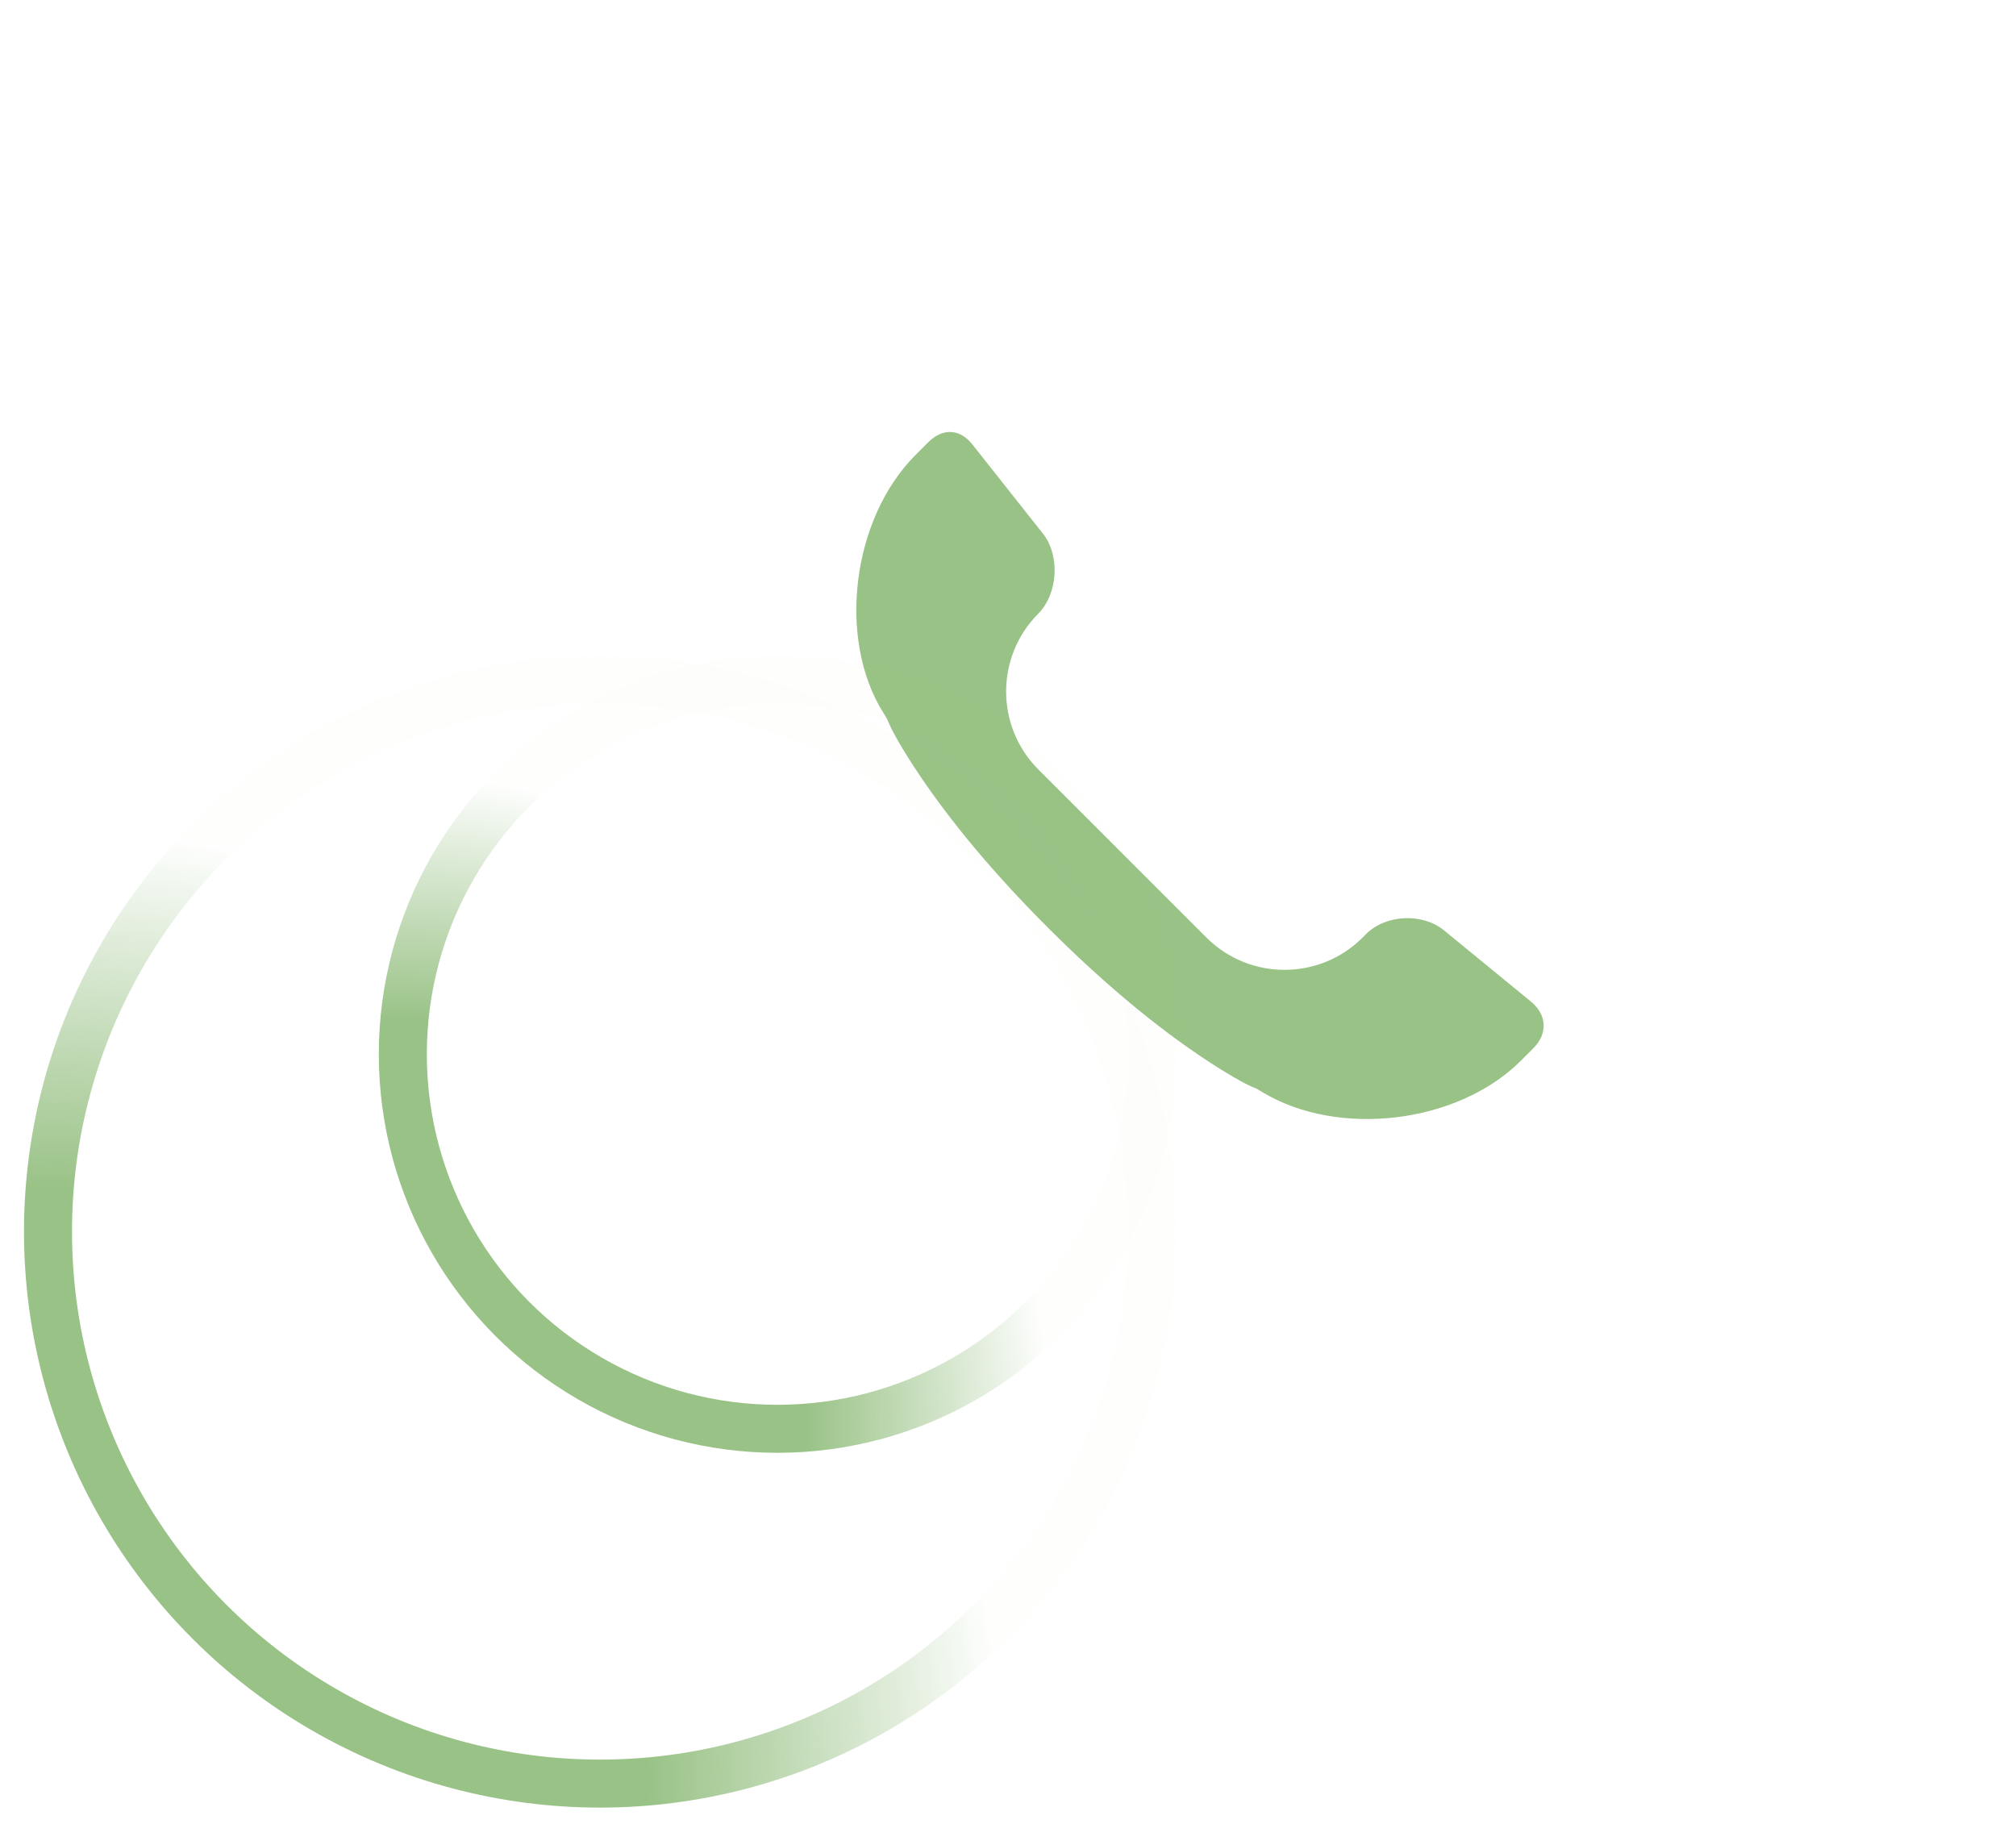
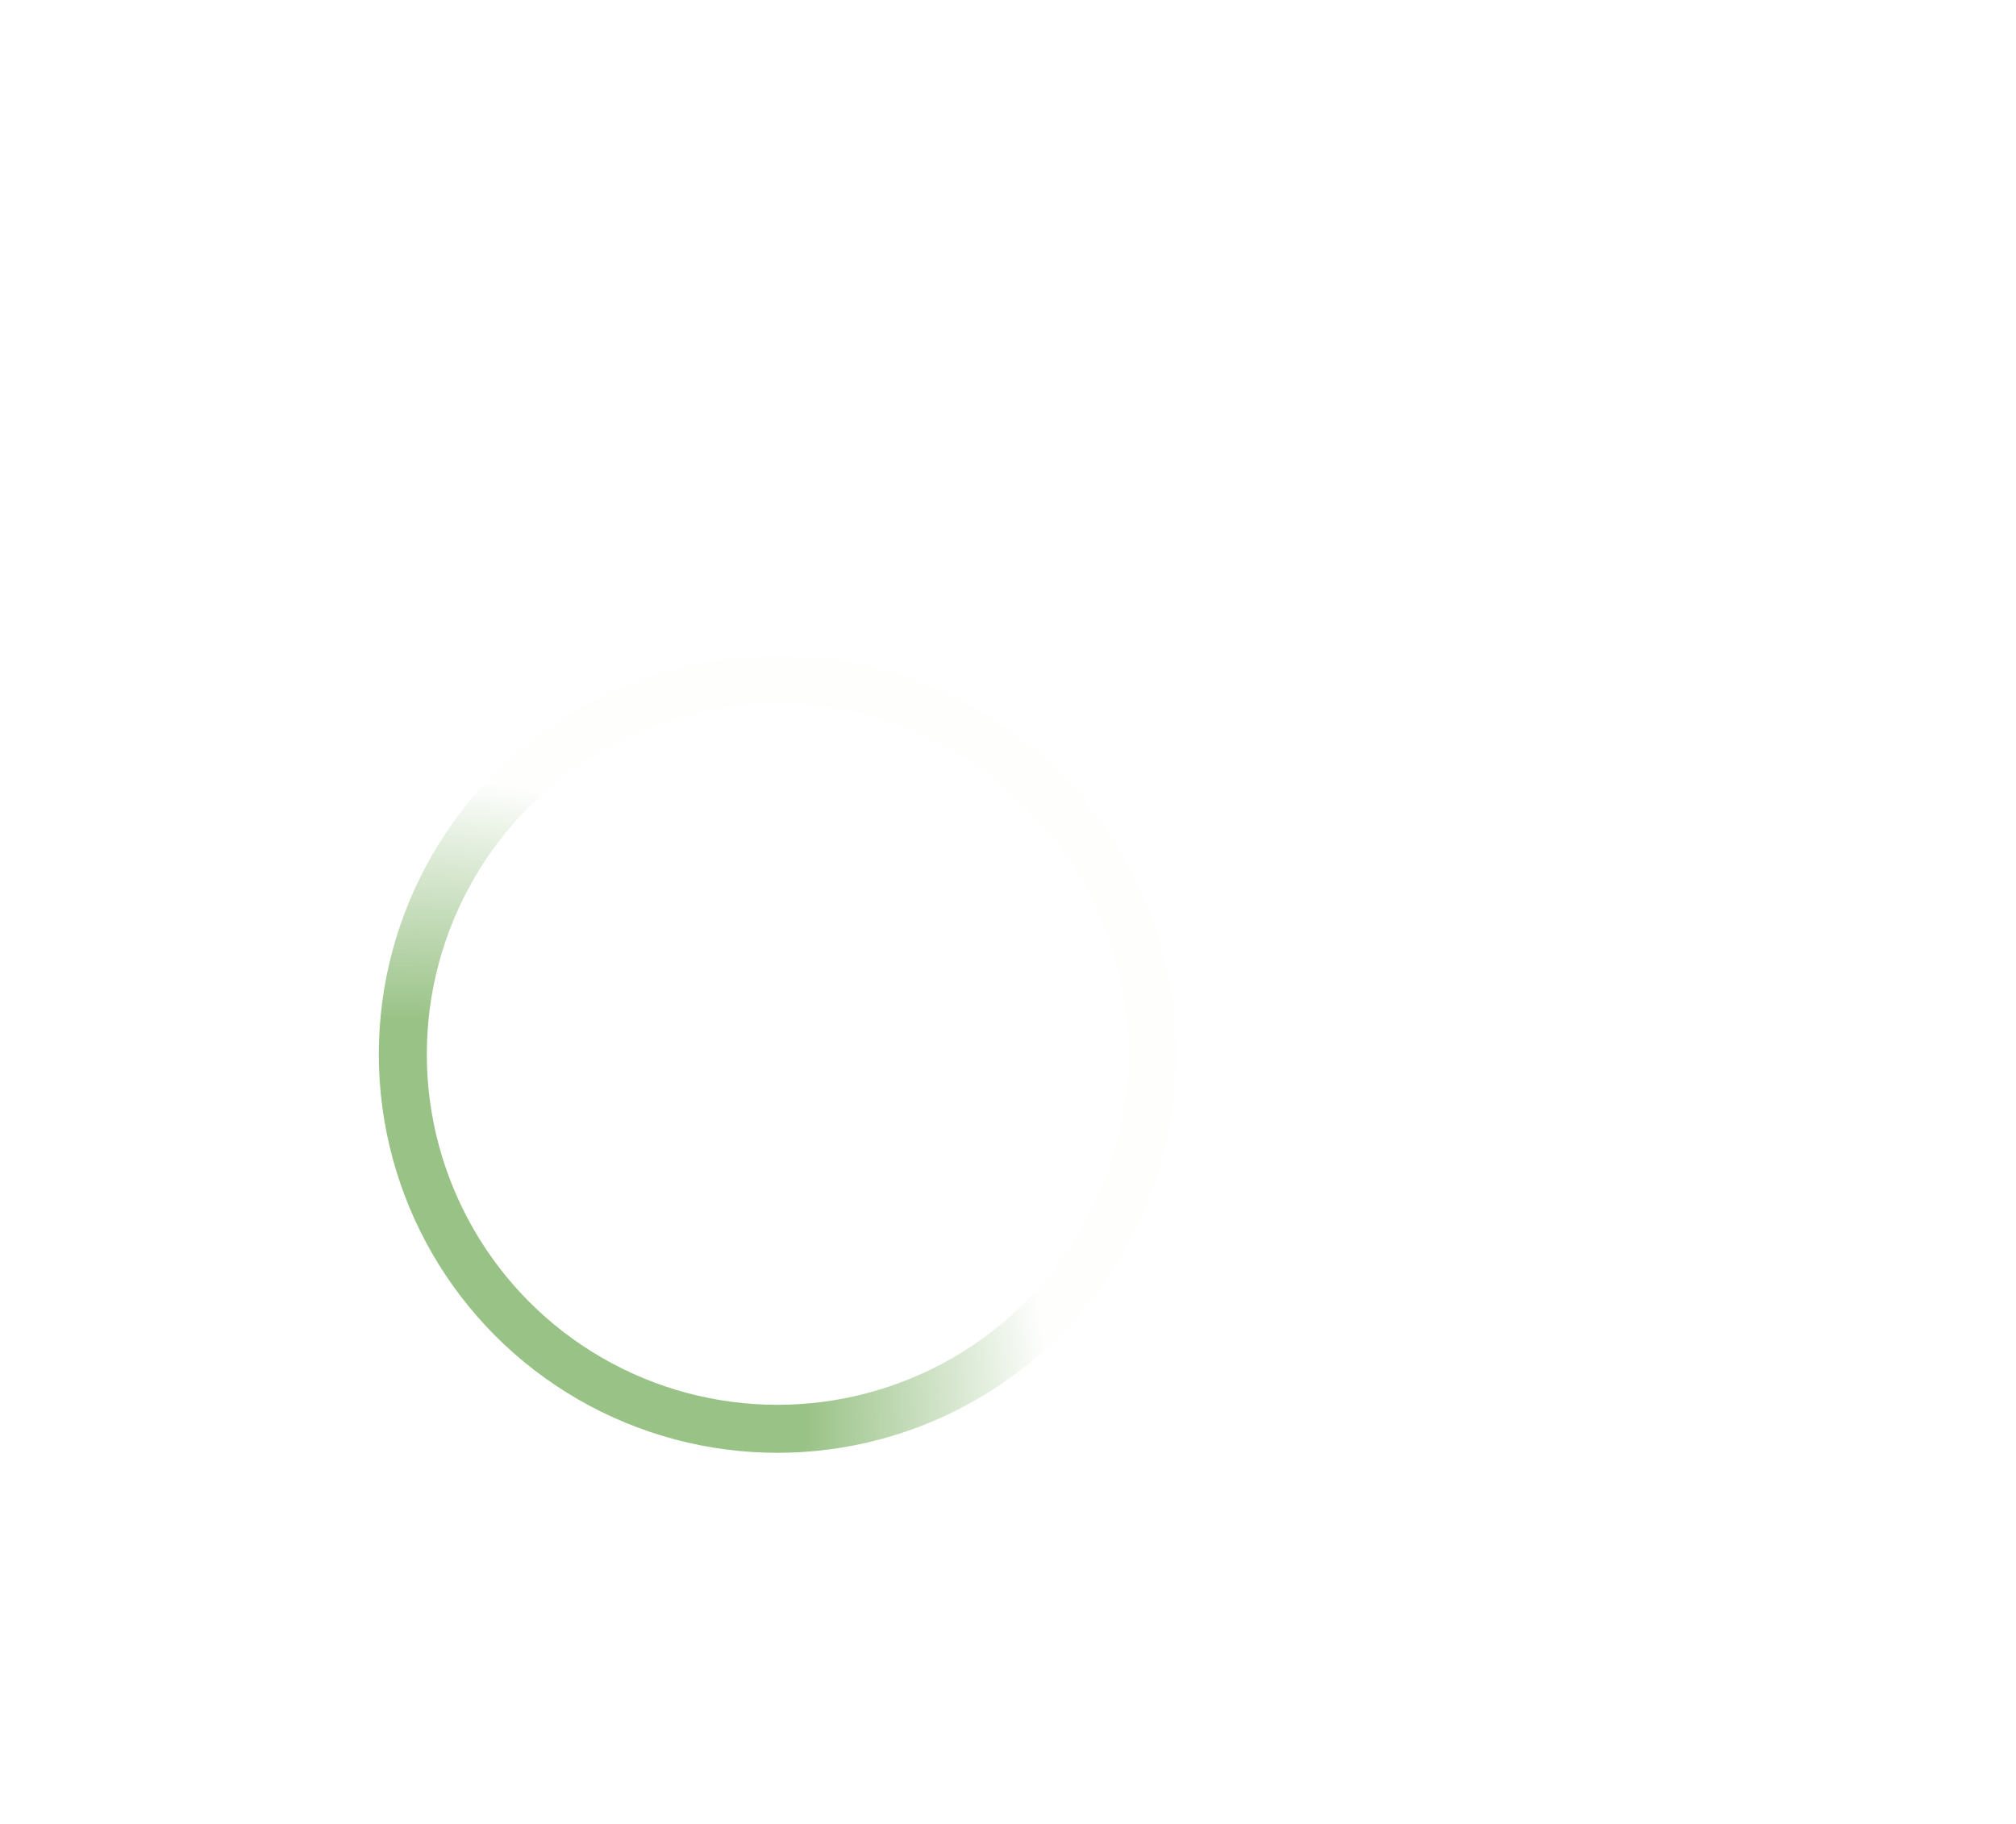
<svg xmlns="http://www.w3.org/2000/svg" width="42" height="38" viewBox="0 0 42 38" fill="none">
  <g filter="url(#filter0_d_9408_7)">
-     <path d="M31.943 19.841L31.686 20.098C30.374 21.41 27.881 21.712 26.294 20.751L26.186 20.686L26.07 20.636C25.927 20.574 25.571 20.381 25.031 20.019C24.074 19.377 22.998 18.493 21.837 17.332C20.675 16.171 19.792 15.095 19.149 14.137C18.788 13.598 18.594 13.241 18.533 13.099L18.477 12.97L18.403 12.851C17.437 11.309 17.749 8.805 19.072 7.481L19.342 7.211C19.641 6.912 19.999 6.932 20.259 7.261L21.728 9.118C22.09 9.576 22.043 10.373 21.625 10.791C20.736 11.691 20.74 13.14 21.635 14.034L25.134 17.533C26.031 18.43 27.49 18.431 28.389 17.532L28.46 17.46C28.869 17.052 29.633 17.015 30.081 17.381L31.892 18.865C32.23 19.142 32.25 19.534 31.943 19.841Z" fill="url(#paint0_linear_9408_7)" />
-   </g>
+     </g>
  <circle cx="16.196" cy="21.964" r="7.804" transform="rotate(-180 16.196 21.964)" stroke="url(#paint1_radial_9408_7)" />
-   <circle cx="12.5" cy="25.66" r="11.5" transform="rotate(-180 12.5 25.66)" stroke="url(#paint2_radial_9408_7)" />
  <defs>
    <filter id="filter0_d_9408_7" x="8.84" y="0" width="32.32" height="32.315" filterUnits="userSpaceOnUse" color-interpolation-filters="sRGB">
      <feFlood flood-opacity="0" result="BackgroundImageFix" />
      <feColorMatrix in="SourceAlpha" type="matrix" values="0 0 0 0 0 0 0 0 0 0 0 0 0 0 0 0 0 0 127 0" result="hardAlpha" />
      <feOffset dy="2" />
      <feGaussianBlur stdDeviation="4.5" />
      <feColorMatrix type="matrix" values="0 0 0 0 0.6 0 0 0 0 0.761 0 0 0 0 0.525 0 0 0 1 0" />
      <feBlend mode="normal" in2="BackgroundImageFix" result="effect1_dropShadow_9408_7" />
      <feBlend mode="normal" in="SourceGraphic" in2="effect1_dropShadow_9408_7" result="shape" />
    </filter>
    <linearGradient id="paint0_linear_9408_7" x1="10.68" y1="14.157" x2="24.994" y2="28.477" gradientUnits="userSpaceOnUse">
      <stop stop-color="#99C286" />
      <stop offset="1" stop-color="#99C286" />
    </linearGradient>
    <radialGradient id="paint1_radial_9408_7" cx="0" cy="0" r="1" gradientUnits="userSpaceOnUse" gradientTransform="translate(24 14.16) rotate(57.65) scale(13.546)">
      <stop stop-color="#99C286" />
      <stop offset="0.622" stop-color="#99C286" />
      <stop offset="1" stop-color="#99C286" stop-opacity="0.01" />
    </radialGradient>
    <radialGradient id="paint2_radial_9408_7" cx="0" cy="0" r="1" gradientUnits="userSpaceOnUse" gradientTransform="translate(24 14.16) rotate(57.65) scale(19.963)">
      <stop stop-color="#99C286" />
      <stop offset="0.622" stop-color="#99C286" />
      <stop offset="1" stop-color="#99C286" stop-opacity="0.01" />
    </radialGradient>
  </defs>
</svg>